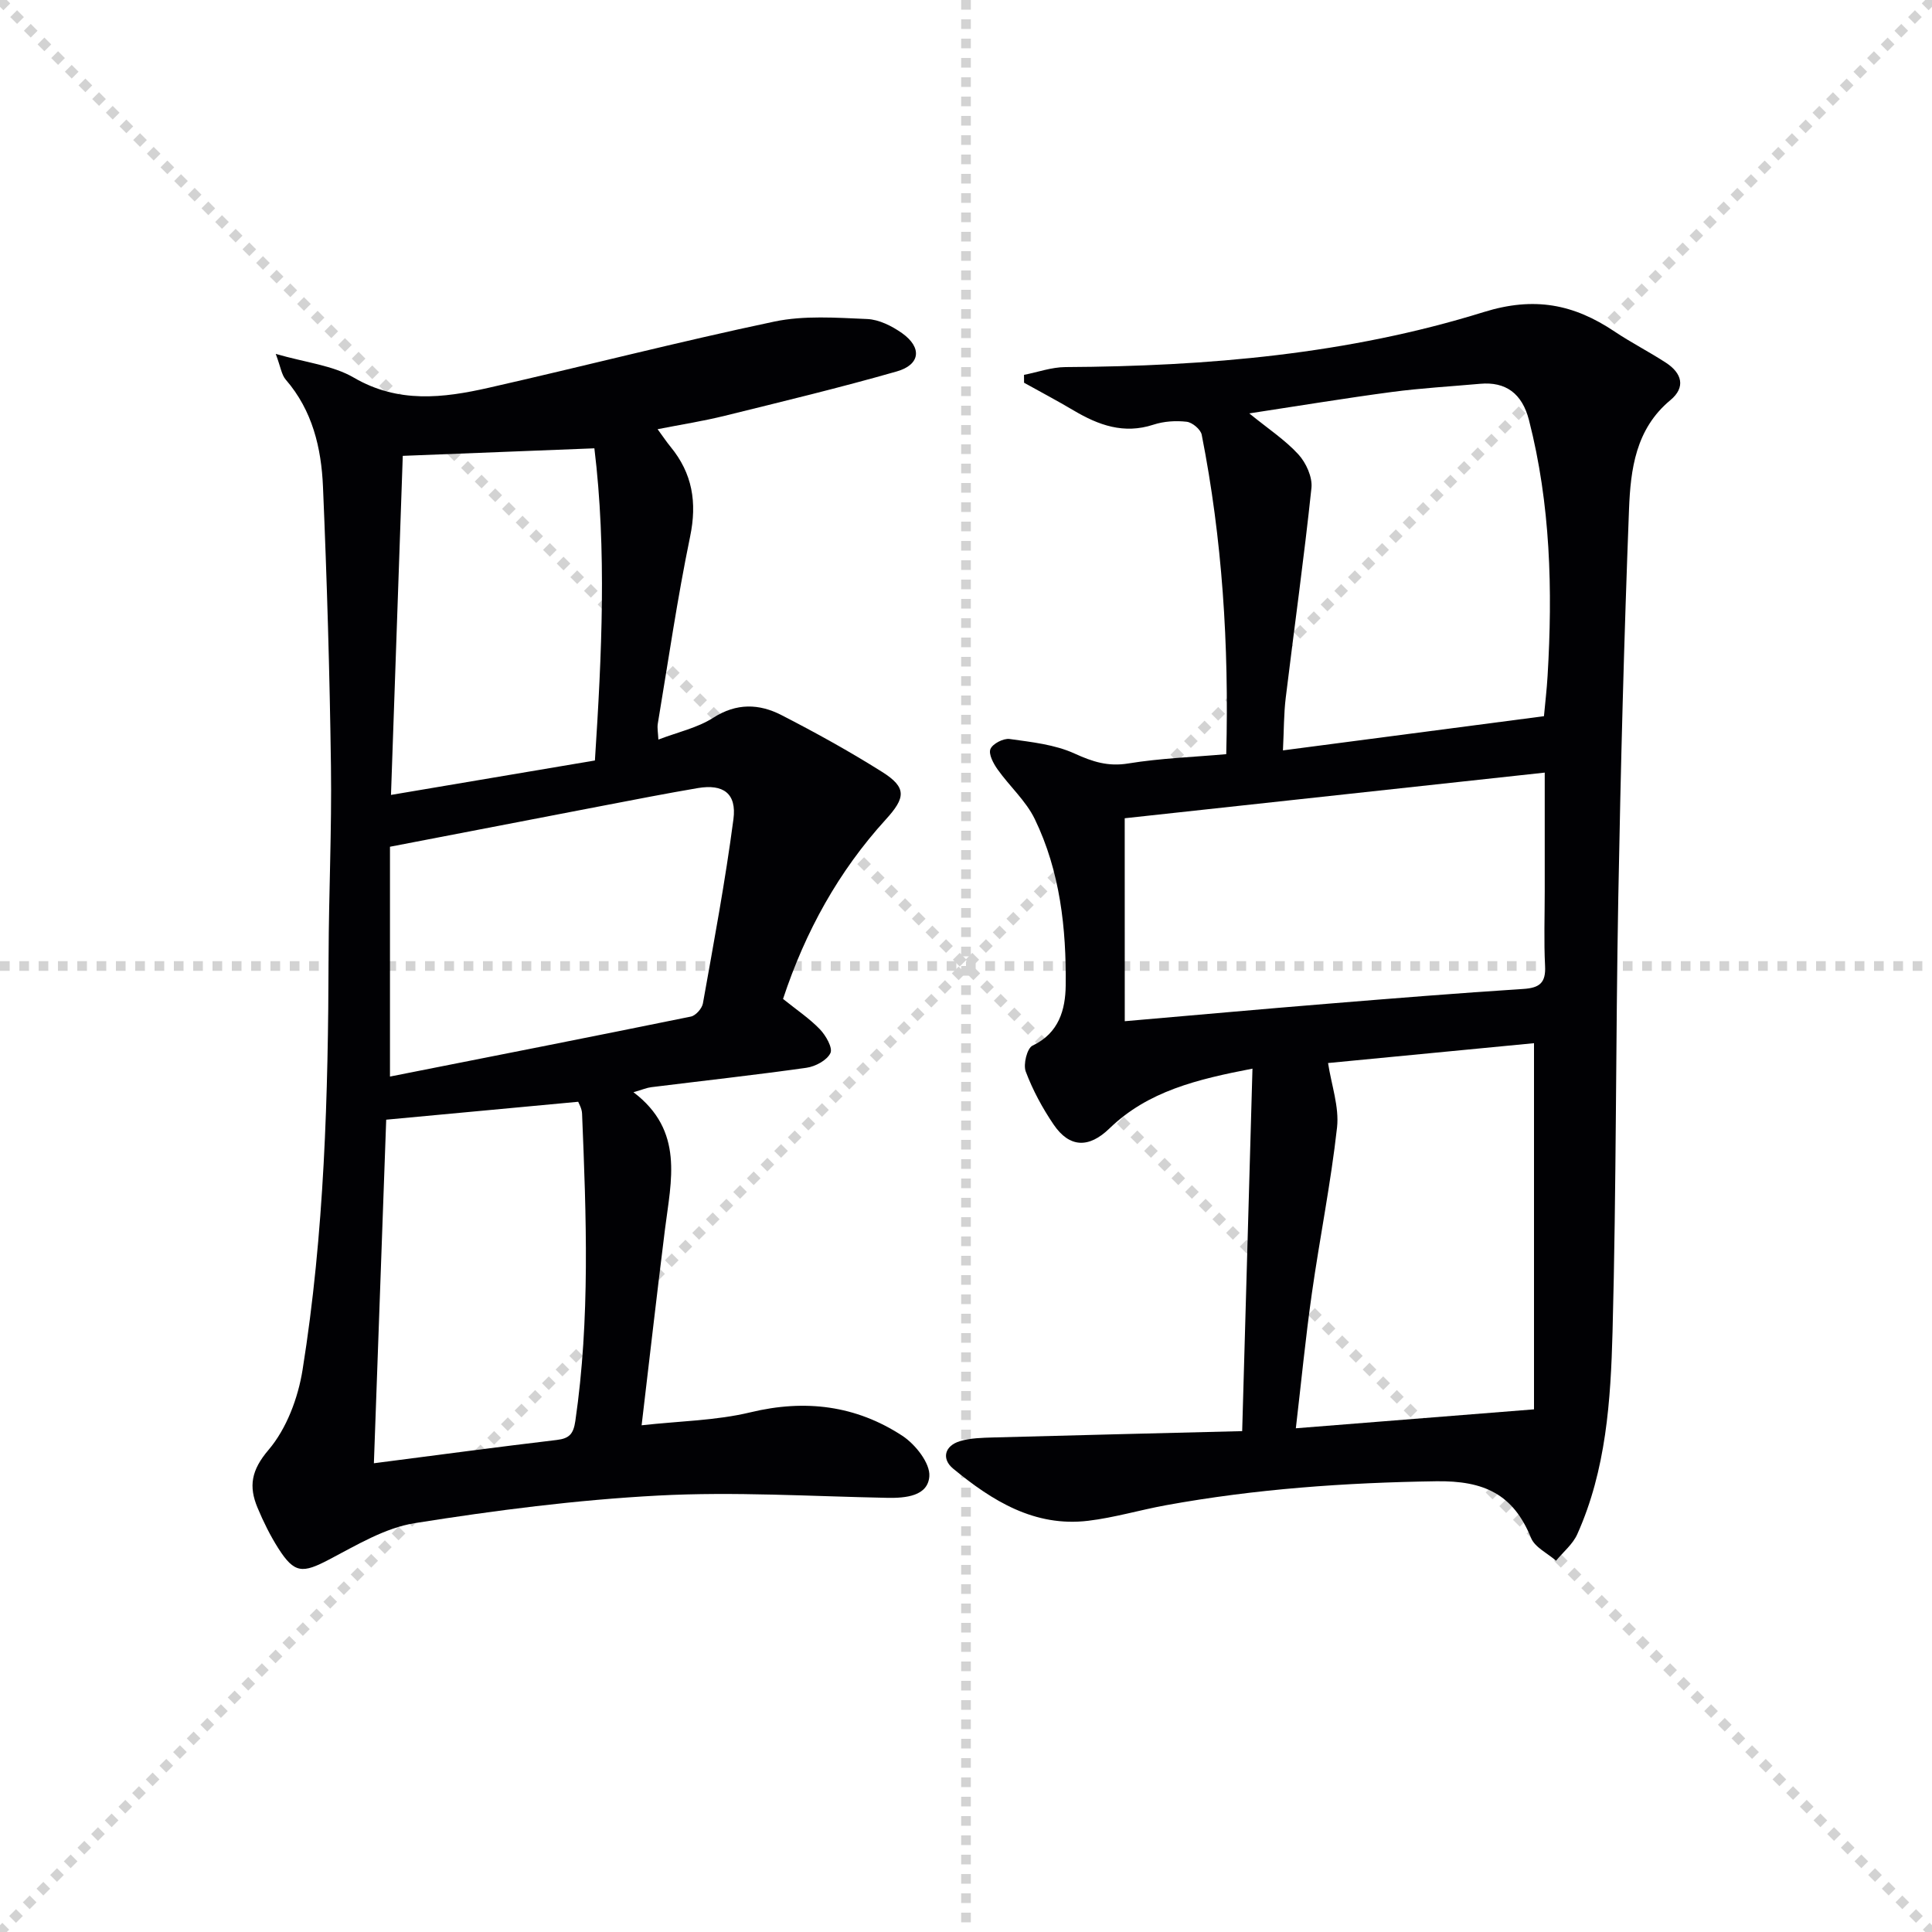
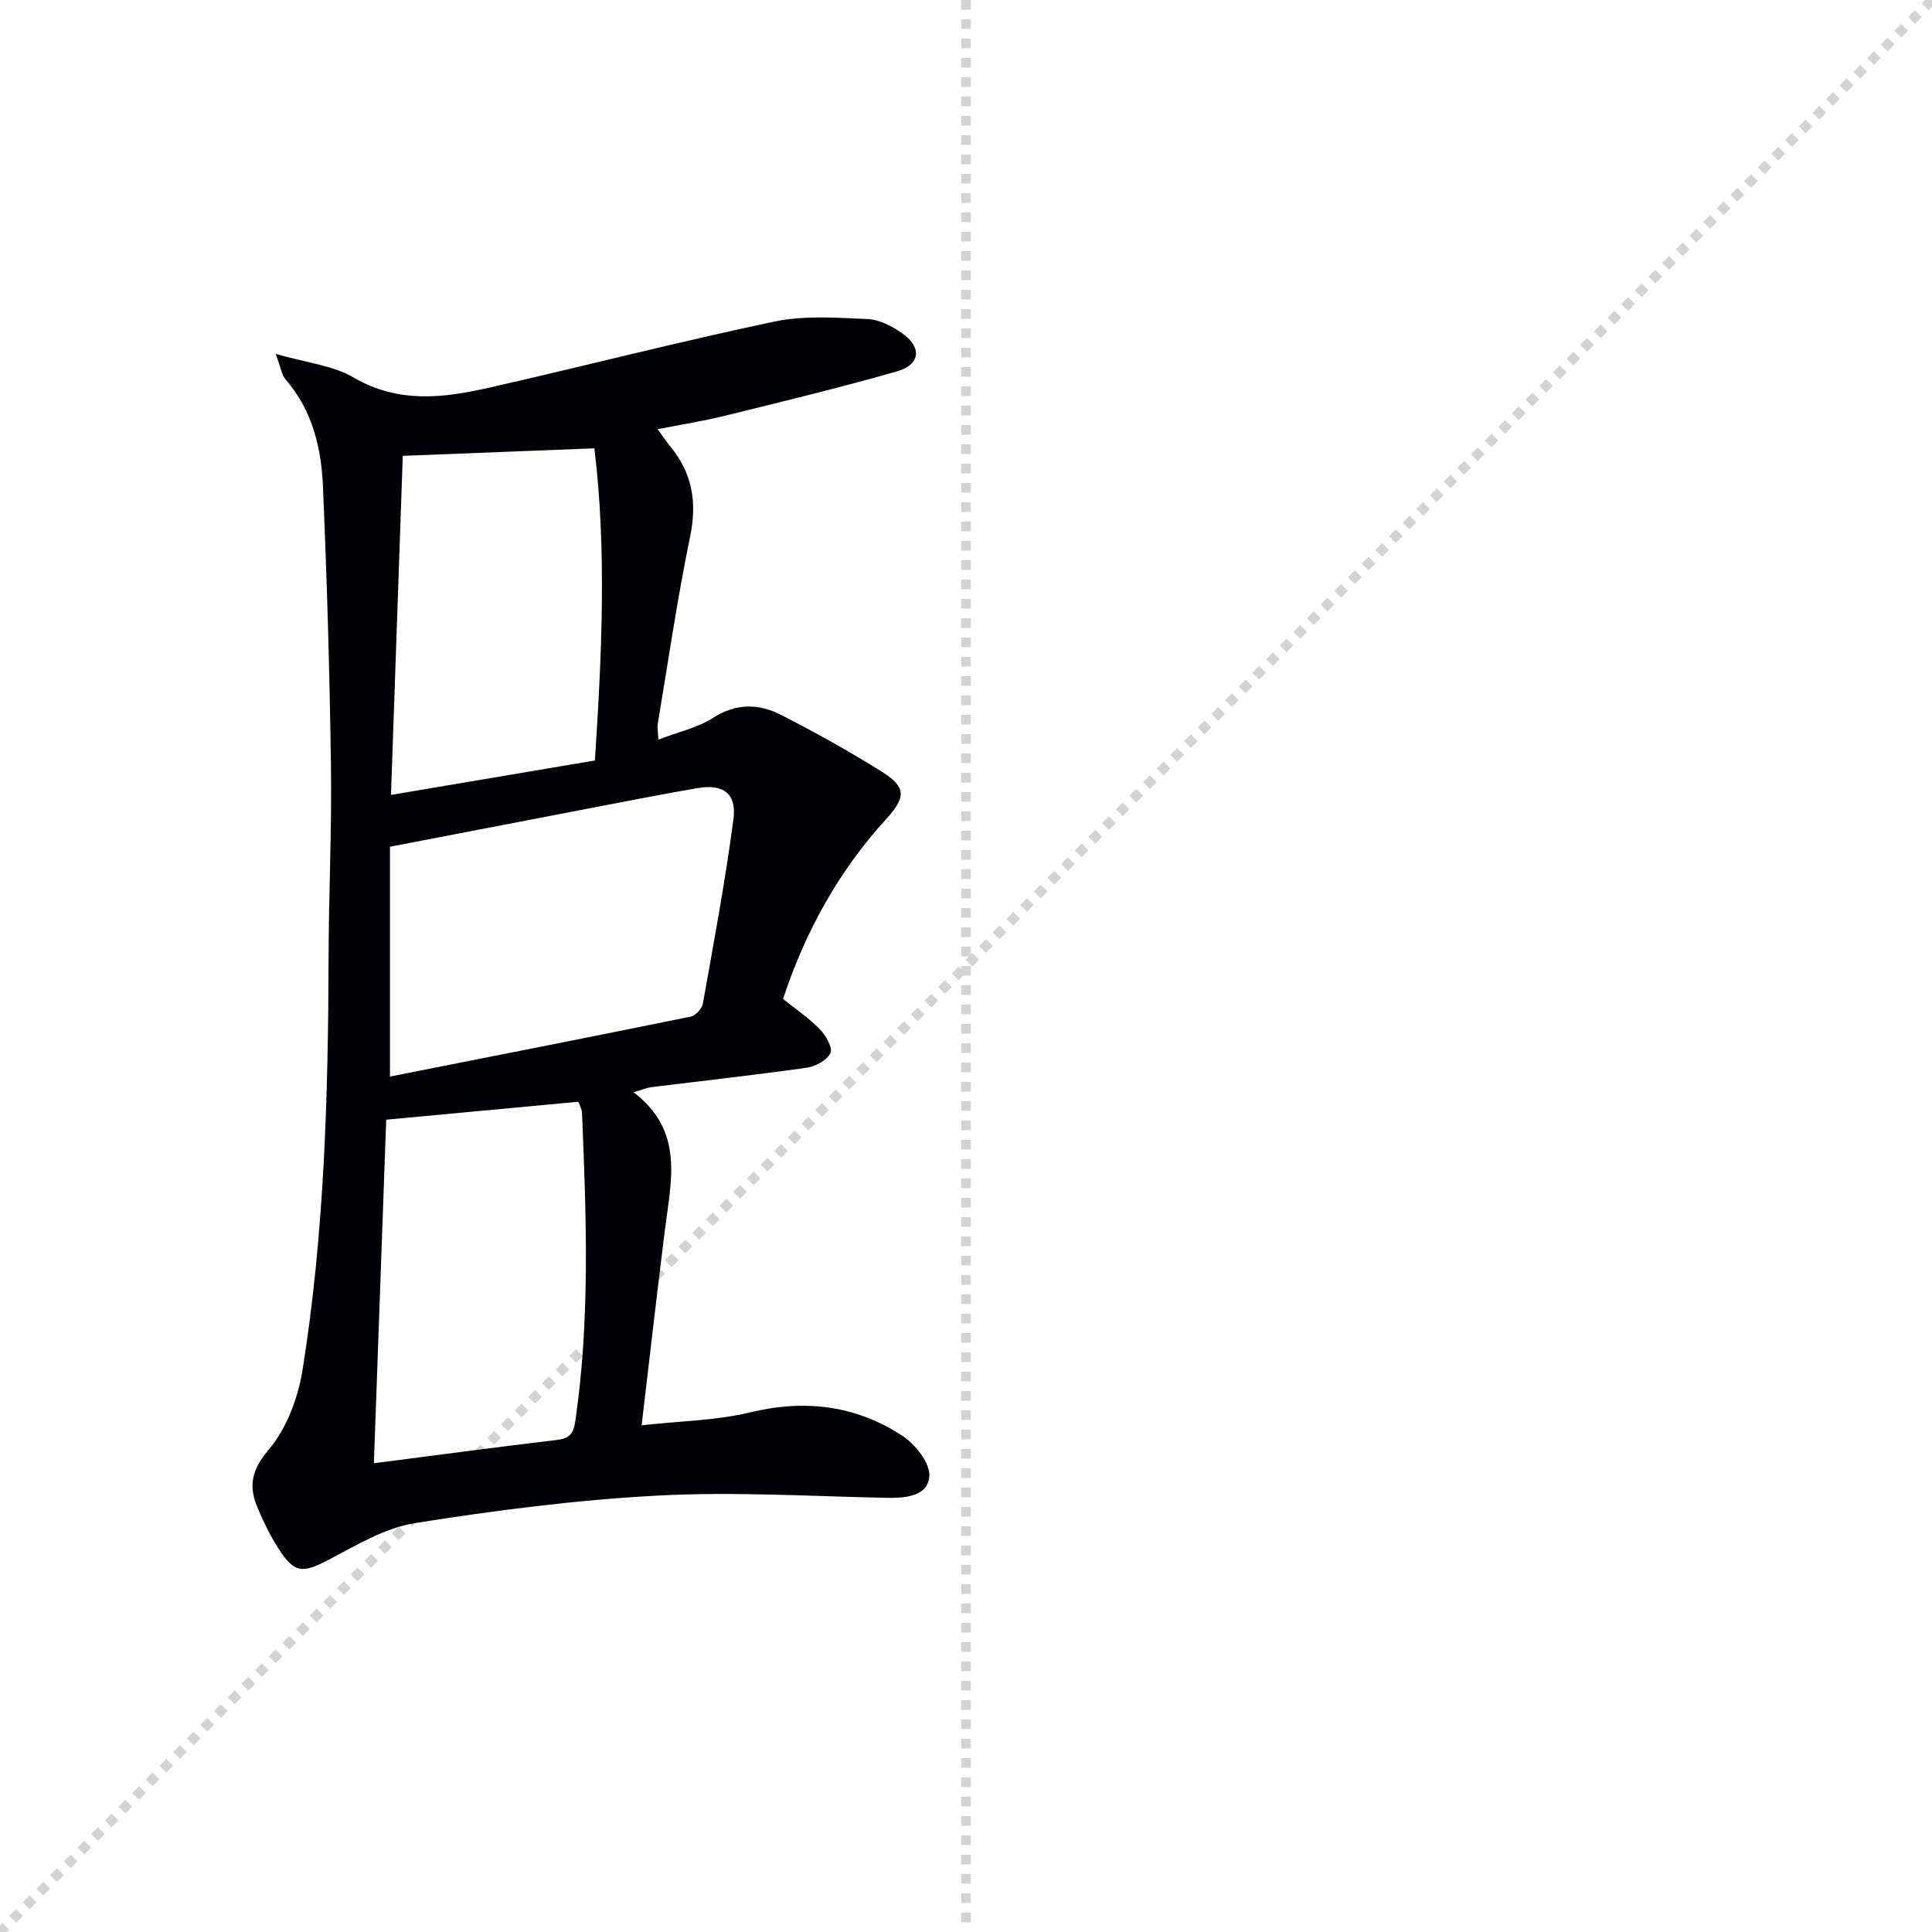
<svg xmlns="http://www.w3.org/2000/svg" enable-background="new 0 0 400 400" viewBox="0 0 400 400">
  <g stroke="lightgray" stroke-dasharray="1,1" stroke-width="1" transform="scale(2, 2)">
-     <line x1="0" y1="0" x2="200" y2="200" />
    <line x1="200" y1="0" x2="0" y2="200" />
    <line x1="100" y1="0" x2="100" y2="200" />
-     <line x1="0" y1="100" x2="200" y2="100" />
  </g>
  <g fill="#010104">
-     <path d="m253.88 156.14c.58-22.69-.82-44.53-5.08-66.14-.22-1.1-1.95-2.55-3.11-2.68-2.26-.26-4.74-.1-6.9.61-6.12 2-11.35.1-16.5-2.95-3.37-2-6.84-3.83-10.27-5.74 0-.54-.01-1.09-.01-1.63 2.85-.56 5.7-1.59 8.55-1.61 29.37-.16 58.54-2.65 86.63-11.39 10.5-3.27 18.66-1.62 27.09 4.03 3.45 2.31 7.17 4.2 10.65 6.47 3.27 2.13 4.15 5.05.9 7.74-7.2 5.97-8.24 14.35-8.56 22.61-1.03 26.77-1.73 53.56-2.22 80.35-.55 29.97-.39 59.95-1.19 89.91-.38 14.23-1.32 28.61-7.31 41.94-.93 2.06-2.9 3.66-4.39 5.47-1.78-1.56-4.39-2.77-5.18-4.73-3.67-9.04-9.71-11.87-19.64-11.72-18.83.28-37.44 1.59-55.94 4.96-5.38.98-10.68 2.57-16.09 3.22-11.12 1.34-19.9-4.14-27.98-10.8-2.41-1.99-1.81-4.72 1.44-5.69 2.18-.65 4.58-.69 6.9-.76 16.93-.46 33.86-.87 51.51-1.31.71-25.15 1.41-49.69 2.13-75.05-11.45 2.21-21.64 4.65-29.64 12.41-4.21 4.08-8.23 4.01-11.52-.82-2.32-3.41-4.33-7.14-5.78-10.99-.56-1.48.28-4.84 1.41-5.37 5.48-2.58 6.8-7.49 6.86-12.42.14-11.85-1.16-23.65-6.4-34.48-1.83-3.78-5.22-6.78-7.7-10.28-.87-1.22-1.91-3.18-1.48-4.22.45-1.1 2.69-2.25 3.96-2.08 4.56.64 9.35 1.14 13.45 3.01 3.75 1.71 6.96 2.75 11.17 2.05 6.63-1.08 13.4-1.31 20.24-1.92zm-21.01 55.29c14.72-1.27 28.26-2.5 41.8-3.6 13.57-1.11 27.15-2.21 40.73-3.08 3.37-.22 4.67-1.28 4.49-4.76-.26-5.15-.07-10.32-.07-15.48 0-7.95 0-15.89 0-24.55-29.59 3.21-58.51 6.36-86.96 9.45.01 14.67.01 28.05.01 42.02zm86.79-63.15c.25-2.77.59-5.55.75-8.34 1.07-17.82.61-35.55-3.85-52.96-1.42-5.55-4.85-7.99-10.1-7.52-6.11.55-12.25.89-18.32 1.7-9.64 1.28-19.23 2.87-29.49 4.43 3.93 3.2 7.43 5.5 10.17 8.49 1.59 1.74 2.94 4.71 2.7 6.95-1.53 14.5-3.56 28.95-5.32 43.42-.41 3.35-.37 6.75-.58 10.91 18.37-2.4 35.93-4.7 54.04-7.08zm-2.06 143.51c0-25.7 0-50.68 0-75.81-14.49 1.4-29.12 2.81-42.64 4.11.7 4.57 2.33 9.07 1.86 13.34-1.28 11.52-3.59 22.91-5.22 34.4-1.3 9.14-2.19 18.33-3.31 27.88 16.48-1.32 32.27-2.57 49.31-3.92z" />
    <path d="m162.12 206.82c2.8 2.25 5.46 4.03 7.63 6.28 1.23 1.28 2.7 3.85 2.18 4.93-.72 1.5-3.12 2.78-4.96 3.04-10.69 1.51-21.42 2.69-32.13 4.02-.92.11-1.8.5-3.69 1.04 10.55 7.99 7.79 18.28 6.53 28.35-1.65 13.17-3.15 26.35-4.84 40.61 7.89-.88 15.4-.97 22.51-2.68 11.37-2.75 21.87-1.43 31.48 4.86 2.68 1.76 5.77 5.66 5.58 8.37-.29 4.1-4.83 4.55-8.76 4.47-15.8-.31-31.65-1.31-47.4-.47-16.86.89-33.7 3.06-50.38 5.71-6.16.98-12.03 4.55-17.72 7.53-5.51 2.89-7.19 2.93-10.53-2.32-1.68-2.64-3.09-5.5-4.3-8.4-1.85-4.42-1.32-7.76 2.28-11.98 3.73-4.38 6.11-10.74 7.04-16.55 4.53-28.31 5.31-56.92 5.39-85.55.04-13.15.67-26.3.49-39.44-.26-19.29-.83-38.58-1.65-57.86-.34-8.02-2.17-15.79-7.71-22.18-.87-1-1.05-2.61-2.07-5.33 6.25 1.81 11.78 2.36 16.14 4.9 9.21 5.38 18.52 4.25 27.96 2.11 19.73-4.47 39.33-9.53 59.12-13.7 6.18-1.3 12.82-.8 19.22-.53 2.47.1 5.16 1.46 7.25 2.94 4.16 2.97 3.78 6.51-1.11 7.91-11.78 3.37-23.7 6.24-35.6 9.18-4.45 1.1-8.99 1.81-13.92 2.78 1.13 1.54 1.85 2.63 2.67 3.63 4.54 5.52 5.53 11.52 4.06 18.61-2.65 12.82-4.53 25.8-6.69 38.73-.15.92.06 1.89.12 3.29 4.04-1.55 8.09-2.42 11.35-4.51 4.83-3.1 9.52-2.93 14.13-.56 7.09 3.64 14.08 7.51 20.82 11.75 5.19 3.26 4.88 5.37.77 9.88-9.75 10.71-16.64 23.15-21.26 37.14zm-81.38 16.07c21.18-4.19 41.76-8.23 62.3-12.42 1-.2 2.3-1.67 2.49-2.72 2.26-12.69 4.64-25.37 6.32-38.15.7-5.34-2.12-7.32-7.35-6.44-6.53 1.11-13.03 2.38-19.53 3.63-14.6 2.8-29.2 5.63-44.23 8.52zm-3.33 80.06c13.23-1.7 25.53-3.36 37.86-4.82 2.63-.31 3.46-1.27 3.85-3.95 3.08-21.16 2.26-42.39 1.39-63.62-.04-1.07-.68-2.11-.8-2.45-13.35 1.25-26.26 2.45-39.75 3.71-.82 22.71-1.66 46.06-2.55 71.13zm5.98-208.57c-.8 22.92-1.62 46.57-2.44 70.2 14.22-2.4 28.06-4.74 42.22-7.13 1.43-21.99 2.45-43.62-.11-64.63-13.48.53-26.2 1.03-39.67 1.56z" />
  </g>
</svg>